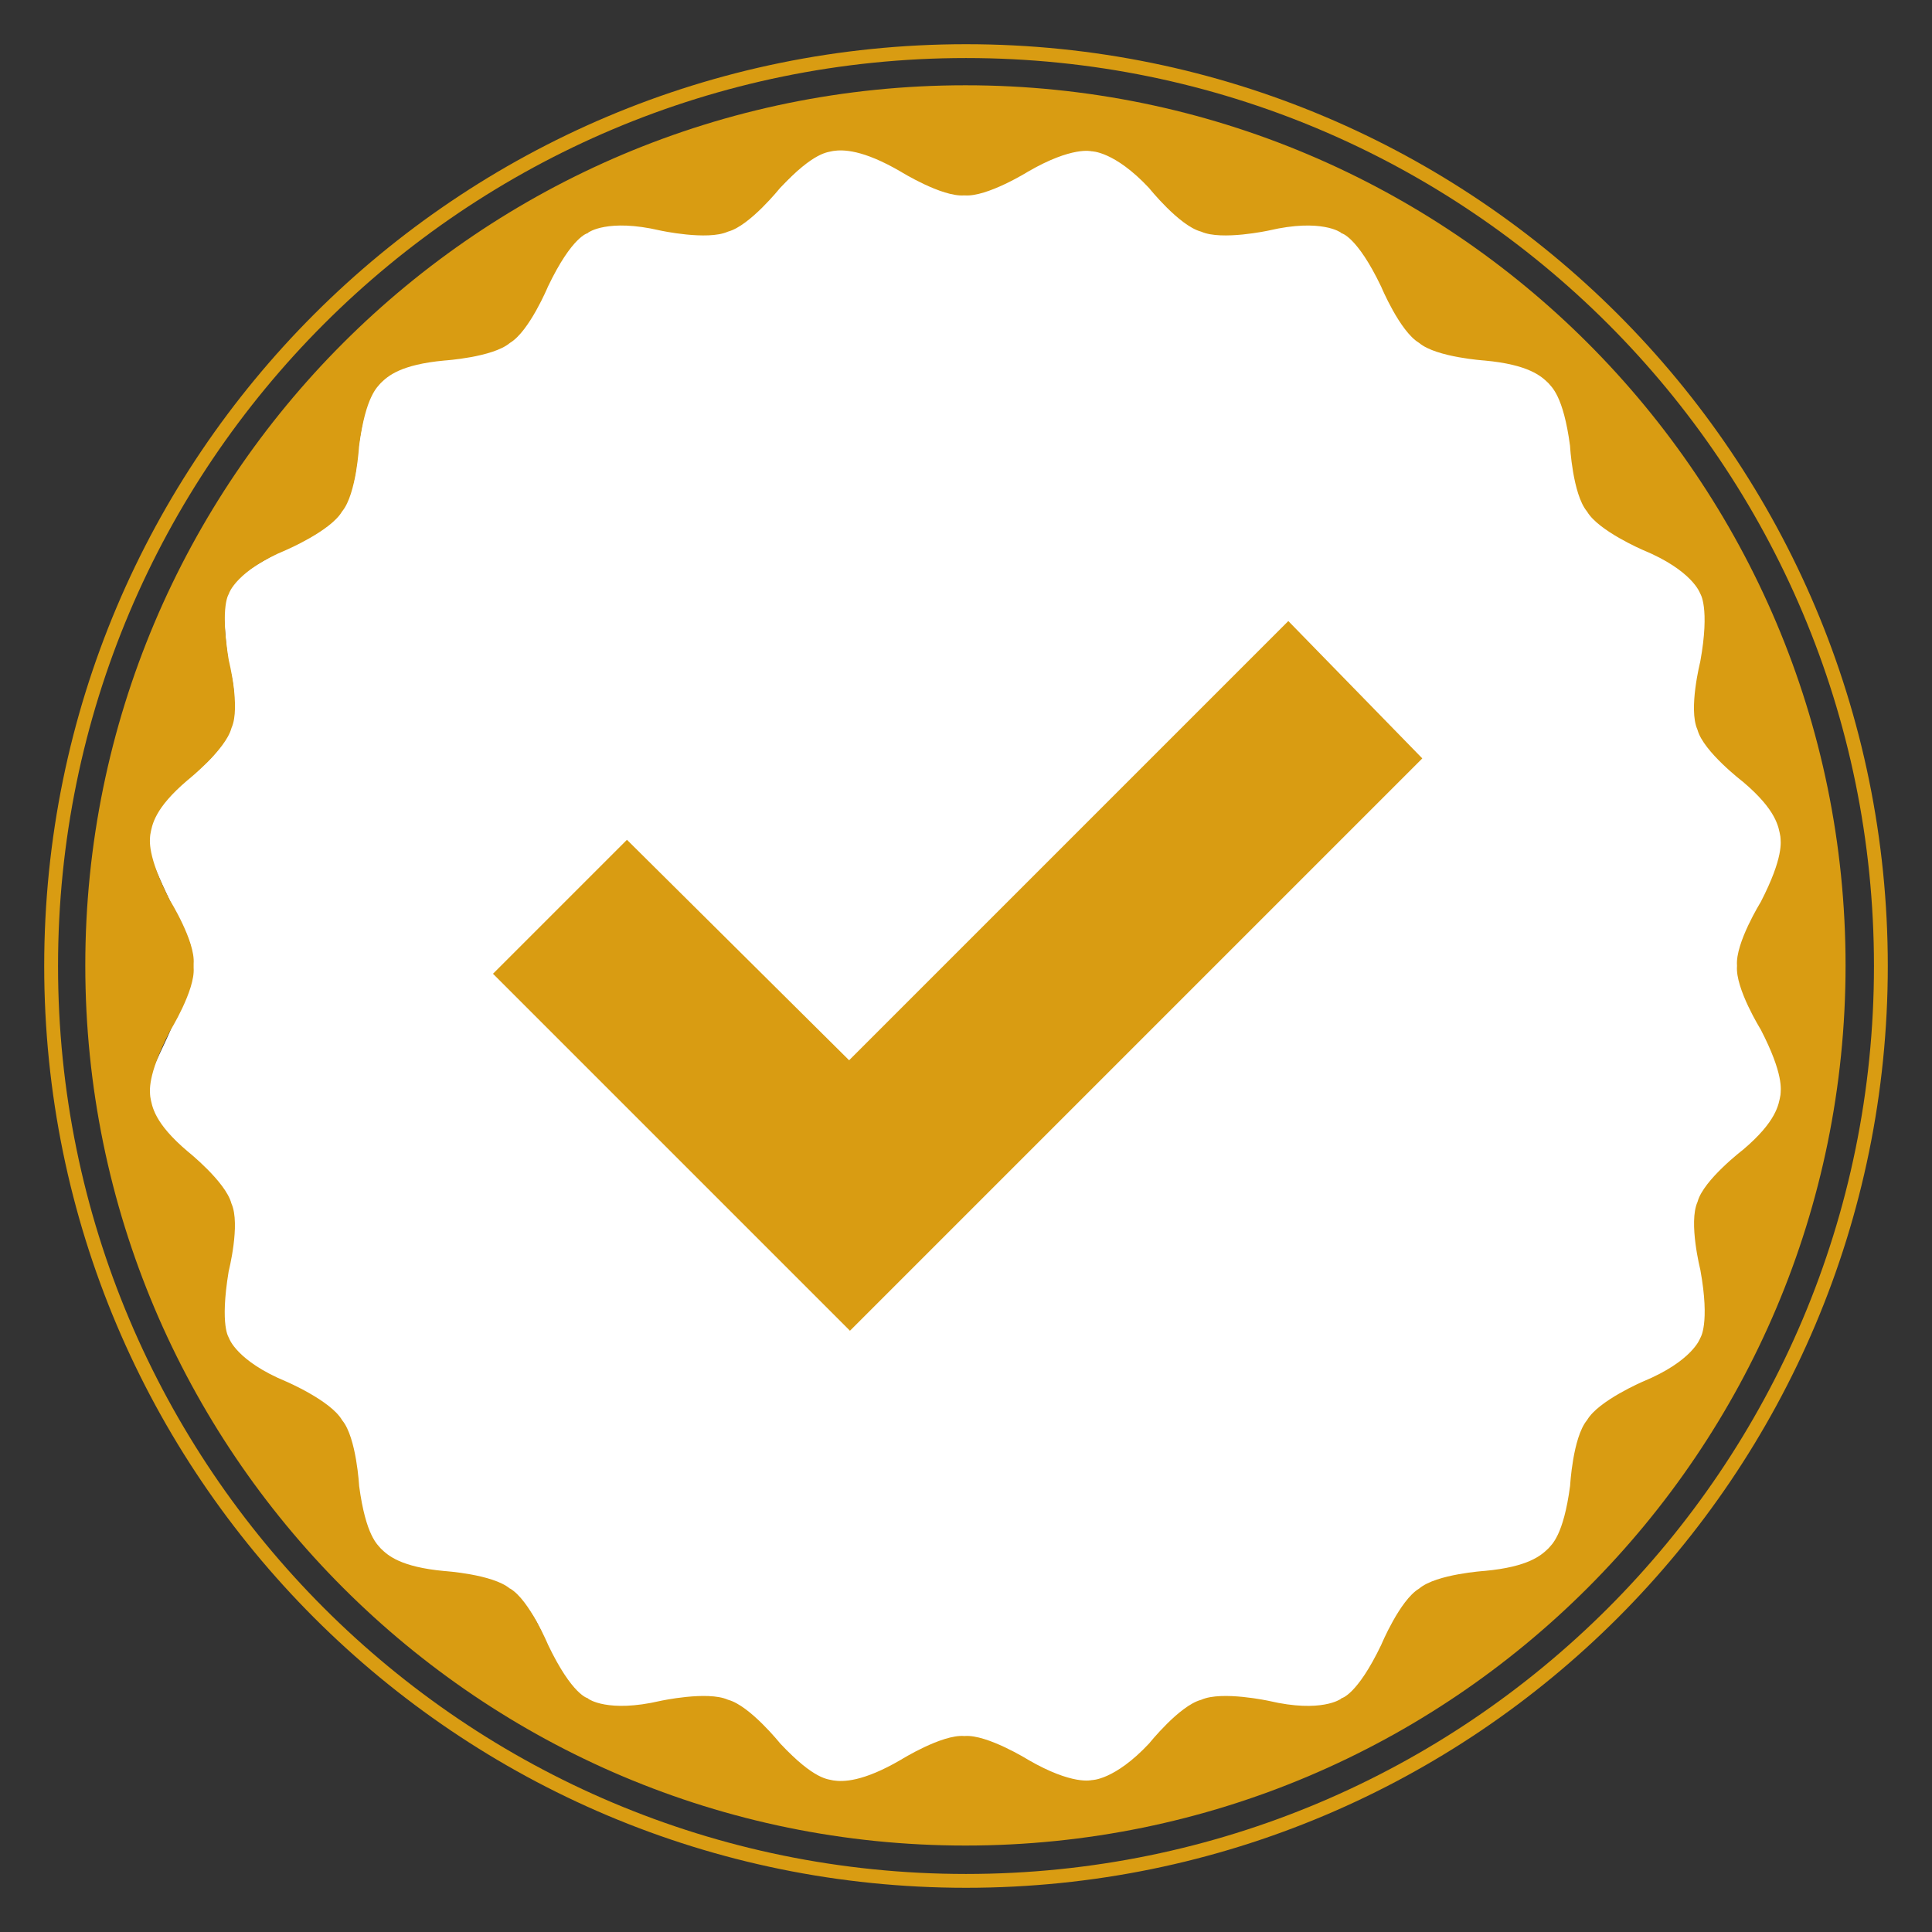
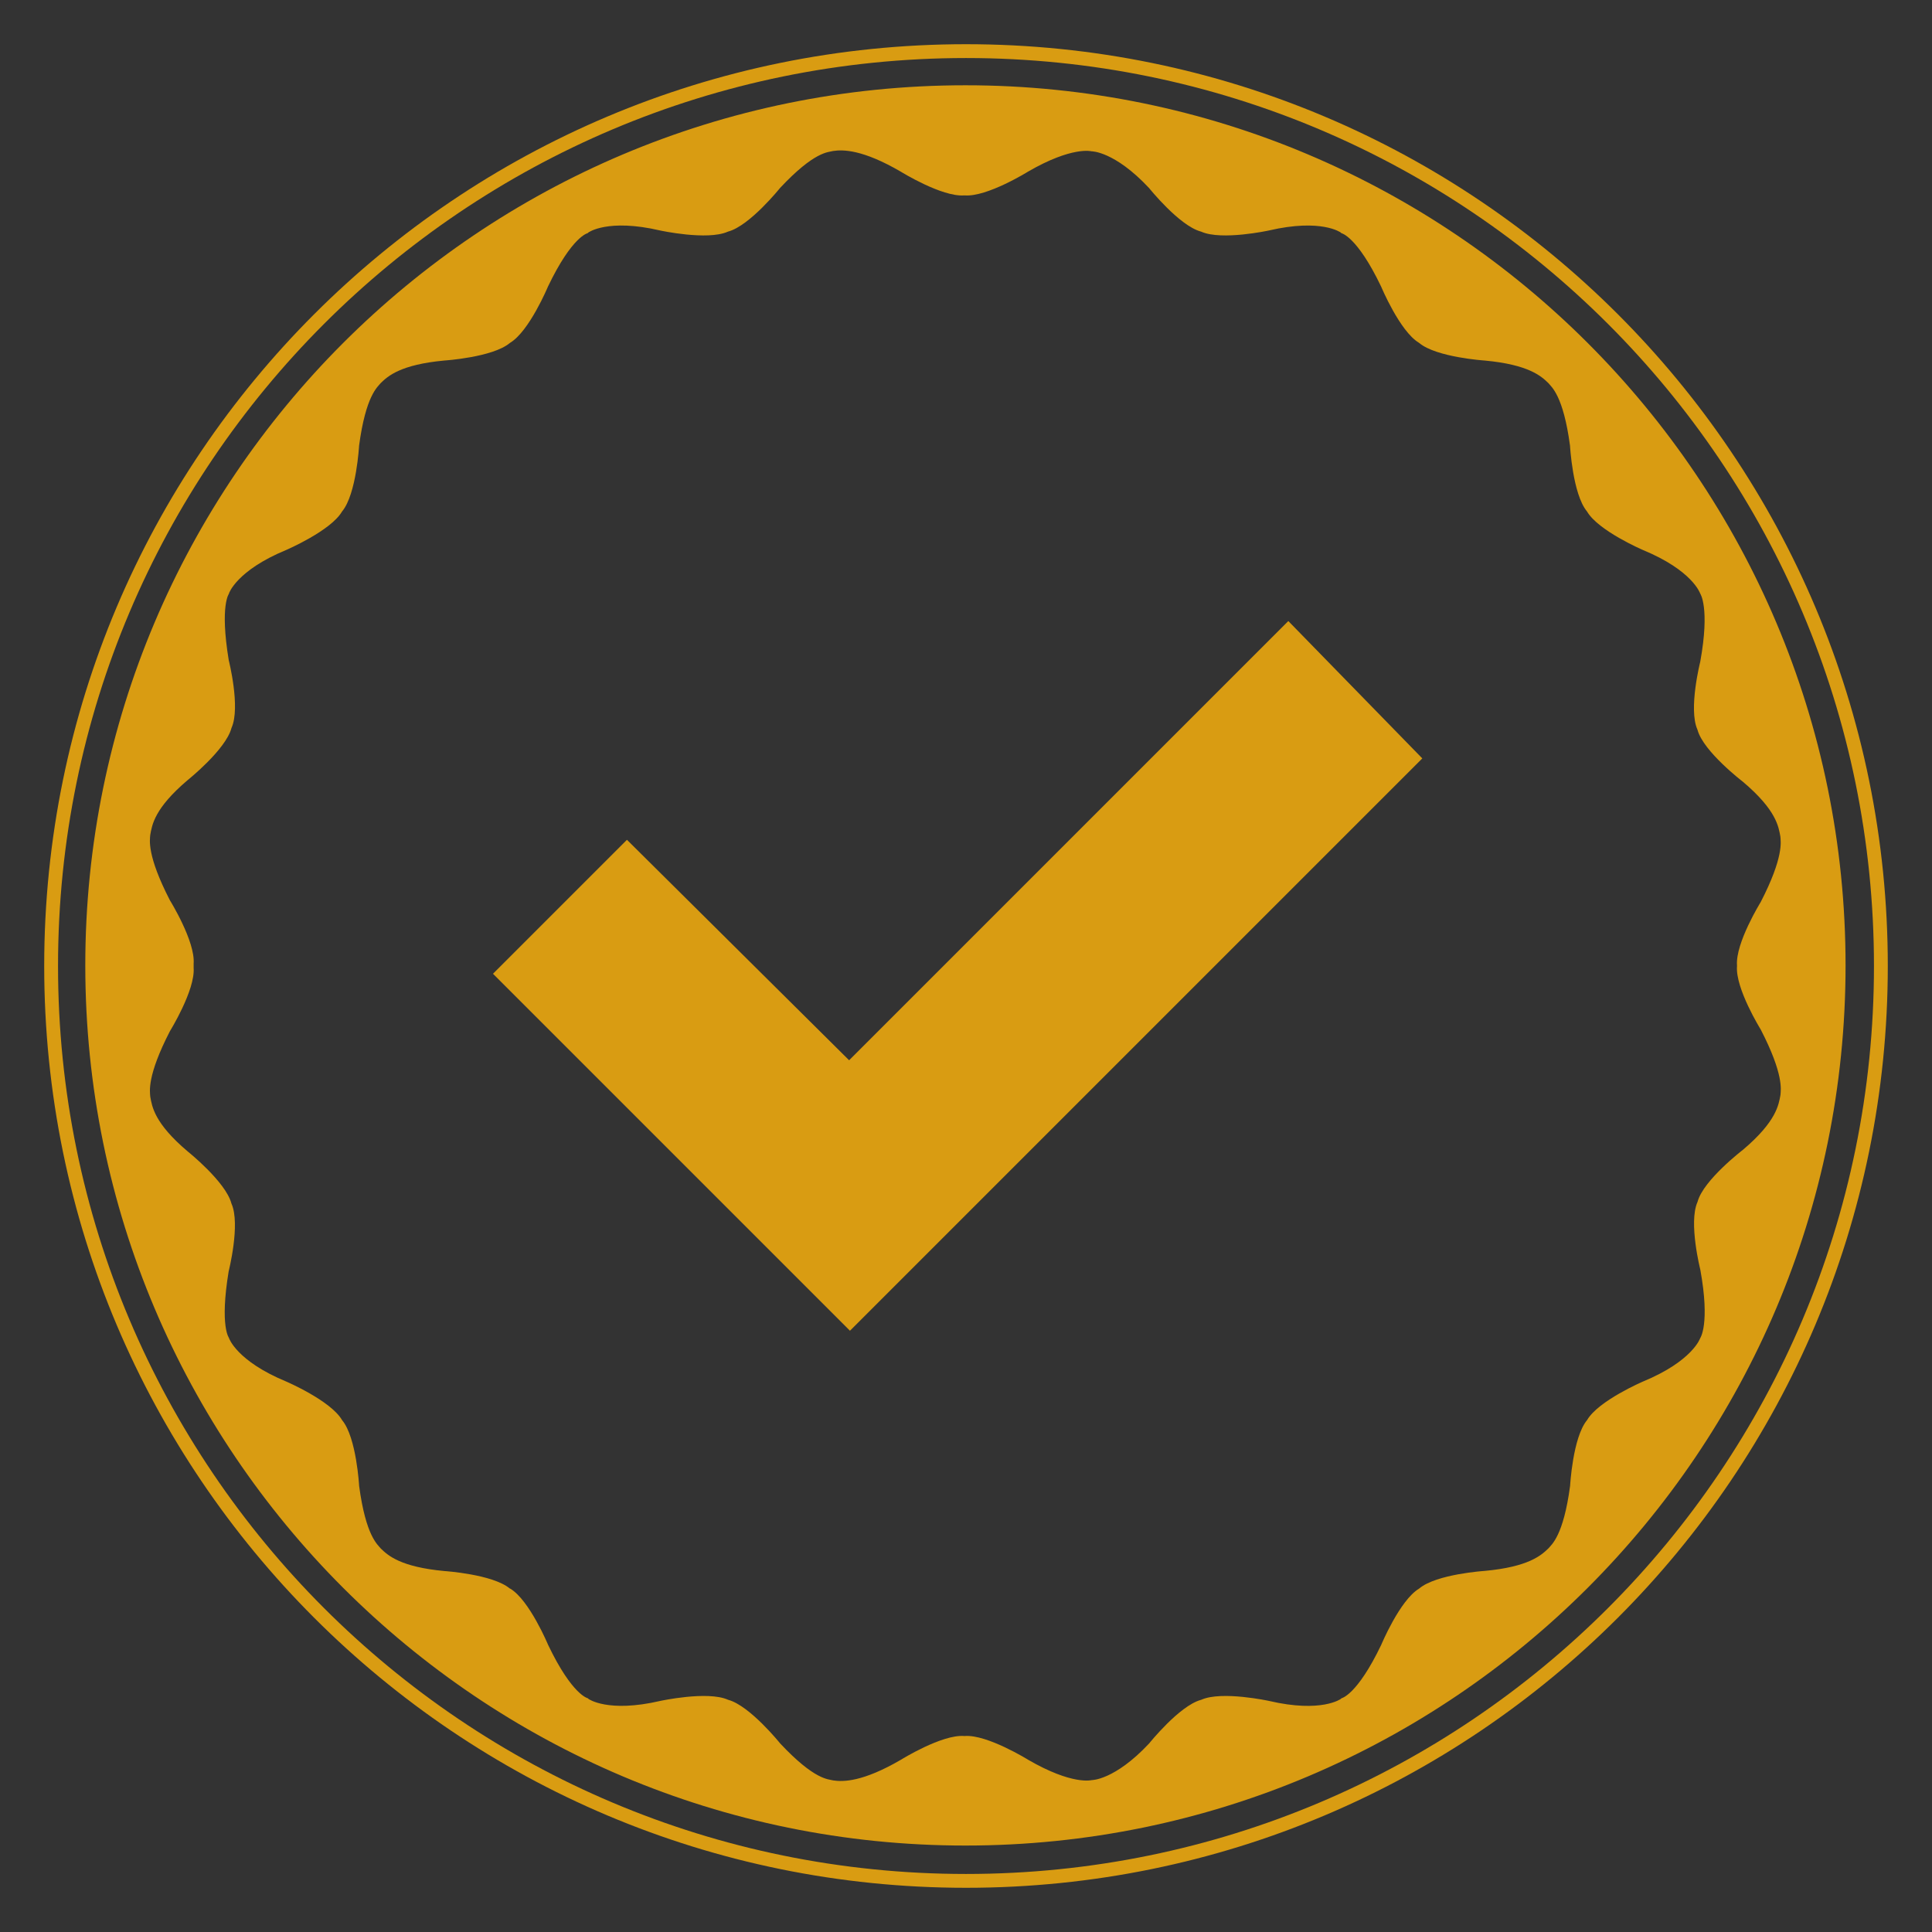
<svg xmlns="http://www.w3.org/2000/svg" id="Layer_1" data-name="Layer 1" viewBox="0 0 1080 1080">
  <rect x="0" y="0" width="1080" height="1080" fill="#333333" stroke="none" />
  <defs>
    <style>.cls-1{fill:#fff;}.cls-2{fill:#d99c12;}</style>
  </defs>
-   <path class="cls-1" d="M954.41,350c2.42-16.87-6.5-27.31-19.64-35.29-4.74-2.88-9.9-5.06-14.82-7.66-6.63-3.49-13.34-6.86-19.79-10.66a36.27,36.27,0,0,1-18.08-26c-2-11.67-3.42-23.45-5.74-35.06-4.11-20.61-13.55-29.58-34.2-33-7.63-1.27-15.34-2.13-23-3-17.86-1.95-31.73-9.71-39.58-26.57-1.94-4.17-4-8.29-6.21-12.31-4-7.19-7.79-14.51-12.29-21.37-6.34-9.68-15.88-14.27-27.26-13.78a145,145,0,0,0-27.28,3.37c-24.07,5.77-43.92.36-59.48-19.56-4.29-5.49-9.61-10.24-14.84-14.91-13.12-11.7-27.74-14-43.62-6-8.85,4.48-17.62,9.12-26.39,13.73-15,7.92-30.08,8.2-45.14.07-4.69-2.53-9.33-5.15-14.1-7.51-6.06-3-12.12-6-18.37-8.61-13.47-5.56-25.74-3.06-36.26,6.78-7.25,6.78-14.2,13.91-20.85,21.27-12.37,13.7-27.21,19.66-45.61,15.86-5.45-1.13-11-1.73-16.45-2.82-30-6-41.79-.52-56.19,26.43-3.64,6.82-6.91,13.85-10.43,20.74-6.85,13.38-17.36,21.78-32.51,24-11.73,1.71-23.5,3.22-35.1,5.55-14.69,2.95-24,12.11-27.23,26.82a214.64,214.64,0,0,0-4.42,27.2c-1.7,19.91-10,35.12-28.72,43.66-4.85,2.2-9.72,4.38-14.36,7-6.75,3.76-13.62,7.43-19.83,12-7.88,5.74-12.22,13.85-11.43,23.84.83,10.35,1.24,20.9,3.65,30.92,5.39,22.33.31,40.5-17.85,55a156.33,156.33,0,0,0-18.87,18.06C83.41,458,80.37,469.45,85.4,482c3.51,8.73,7.5,17.29,11.62,25.75,5.2,10.66,12.38,21.19,10.24,33.42-1.83,10.48-6.33,20.57-10.25,30.59-3.42,8.76-7.94,17.08-11.5,25.79-5.22,12.81-1.93,24.28,6.78,34.37,3.79,4.38,8.19,8.23,12.37,12.27,4.87,4.71,9.93,9.24,14.69,14.07,9.93,10.07,13.27,22.18,10.85,36-1.58,9.05-3,18.13-4.42,27.22-3.62,23.8,2.34,35.47,23.81,46.65,3.21,1.68,6.61,3,9.81,4.72,6.84,3.61,13.78,7.09,20.37,11.12,8.84,5.42,14.81,13.26,16.77,23.59,1.71,9,3.09,18.1,4.24,27.21,3.42,27.05,12.11,37.78,35.07,42.49a95.1,95.1,0,0,0,15.11,2c25.06,1,43.47,11.46,52.89,35.77,2.69,7,6.72,13.39,10.29,20,9.08,16.79,23.61,21.9,41.67,19.12,8.84-1.36,17.65-3,26.49-4.37,16.05-2.54,30.38.58,41.88,12.86,3.31,3.54,6.5,7.2,9.95,10.59,5.51,5.44,11,10.94,16.85,16,9,7.75,19.58,9.88,30.55,5.5a232.46,232.46,0,0,0,30-14.39c18.44-10.67,36.38-11.49,54.94-.42a258.55,258.55,0,0,0,26.55,13.38c12.07,5.43,23.94,4.15,34.14-4.19a228.84,228.84,0,0,0,23.59-22.49c12-13.05,26-19.93,43.94-17.12,6.45,1,12.93,2,19.32,3.3,29.15,6,41.19.57,55.3-25.4,4.61-8.5,8.8-17.23,13.46-25.7,6-10.87,15.34-17.33,27.5-19.42,10-1.72,20.1-3,30.15-4.41,21.45-3.09,31.44-12.16,35.86-33.09a139.25,139.25,0,0,0,2.93-20.08c1.39-22.2,10.68-38.89,31.92-47.75,4.46-1.87,8.78-4.08,13.17-6.11,25.82-12,31.62-22,29.06-50-.16-1.69-.52-3.35-.8-5-1.2-7.15-2.2-14.35-3.66-21.45-3.75-18.33,4-31.87,17.31-43.46,7.64-6.68,15.37-13.4,22.12-20.93,8.54-9.52,11.19-20.95,6.07-33.11-4.69-11.12-9.57-22.23-15.27-32.85-8.66-16.09-8.91-31.79-.06-47.72,1.88-3.39,3.84-6.75,5.42-10.27,3.56-7.93,7.16-15.86,10.29-24,4.31-11.18,1.94-21.6-5.35-30.67-4.37-5.43-9.67-10.13-14.68-15-5.72-5.58-11.81-10.79-17.31-16.57-7.86-8.23-10.5-18.32-8.94-29.5C950.41,376.81,952.44,363.43,954.41,350Z" />
  <path class="cls-2" d="M540,24.71C255.41,24.71,24.71,255.41,24.71,540S255.41,1055.29,540,1055.29,1055.29,824.59,1055.29,540,824.59,24.71,540,24.71Zm0,1022.85C259.68,1047.56,32.44,820.32,32.44,540S259.68,32.44,540,32.44,1047.56,259.68,1047.56,540,820.32,1047.56,540,1047.56Z" />
  <path class="cls-2" d="M539.68,47.67c-271.73,0-492,220.28-492,492s220.28,492,492,492,492-220.28,492-492S811.42,47.67,539.68,47.67ZM995.29,612.11c-1,5.41-2.18,14.73-21,30.66,0,0-22,16.84-25.3,28.91l-.1.29c-5.08,11.44,1.6,37.8,1.6,37.8,5.54,30.49-.06,38.25-.06,38.25s-4.16,12.76-32,24.27c0,0-24.78,10.64-31.15,21.41l-.18.25c-7.93,9.69-9.4,36.62-9.4,36.62-3.75,28.12-10.37,32.85-12.14,35-4,3.85-11,10.3-35.59,12.57,0,0-26.91,1.75-36.52,9.77l-.25.18c-10.7,6.48-21.08,31.37-21.08,31.37-13.56,28.32-22.32,29.92-22.32,29.92l-.24.3s-10.79,8-40.15,1.15c0,0-26.35-5.75-37.79-.69l-.29.1c-12.08,3.28-28.93,24.33-28.93,24.33-19.4,20.71-32.14,20.52-32.14,20.52s-10.74,3-35.54-11.38c0,0-22.92-14.22-35.4-13.27H539c-12.47-1-35.39,13.27-35.39,13.27-21.33,12.44-32.35,12.39-37.8,11.56-2.73-.76-10.31,0-29.71-20.7,0,0-16.86-21-28.93-24.33l-.29-.1c-11.45-5.06-37.8.69-37.8.69-29.35,6.81-40.15-1.15-40.15-1.15l-.24-.3s-8.76-1.6-22.31-29.92c0,0-10.38-24.89-21.09-31.37L285,888c-9.6-8-36.51-9.77-36.51-9.77-24.59-2.27-31.64-8.72-35.59-12.57-1.78-2.2-8.39-6.93-12.14-35,0,0-1.48-26.93-9.4-36.62l-.18-.25C184.81,782.93,160,772.29,160,772.29,132.18,760.78,128,748,128,748h.06s-5.33-6.32-.24-37.3c0,0,6.68-26.36,1.6-37.8l-.1-.29C126.06,660.56,105,643.72,105,643.72c-18.86-15.93-20-25.25-21-30.66-.2-2.83-2-11.44,11-36.65,0,0,14.2-22.93,13.24-35.41v-2.28c1-12.48-13.24-35.41-13.24-35.41-13-25.21-11.24-33.82-11-36.65,1-5.41,2.18-14.73,21-30.66,0,0,21.08-16.84,24.36-28.91l.1-.29c5.08-11.44-1.6-37.79-1.6-37.79-5.09-31,.24-37.31.24-37.31H128s4.16-12.76,32-24.27c0,0,24.78-10.64,31.15-21.41l.18-.25c7.92-9.69,9.4-36.62,9.4-36.62,3.75-28.12,10.36-32.85,12.14-35.05,3.95-3.85,11-10.3,35.59-12.57,0,0,26.91-1.75,36.51-9.77l.25-.18c10.71-6.48,21.09-31.37,21.09-31.37,13.55-28.32,22.31-29.92,22.31-29.92l.24-.3s10.8-8,40.15-1.15c0,0,26.35,5.75,37.8.69l.29-.1c12.07-3.28,28.93-24.33,28.93-24.33,19.4-20.71,27-19.94,29.71-20.7,5.45-.83,16.47-.88,37.8,11.56,0,0,22.92,14.22,35.39,13.27h.31c12.48,1,35.4-13.27,35.4-13.27,24.8-14.38,35.54-11.38,35.54-11.38s12.74-.19,32.14,20.52c0,0,16.85,21.05,28.93,24.33l.29.1c11.44,5.06,37.79-.69,37.79-.69C738.72,122,749.51,130,749.51,130l.24.3s8.76,1.6,22.32,29.92c0,0,10.38,24.89,21.08,31.37l.25.18c9.61,8,36.52,9.77,36.52,9.77,24.59,2.27,31.63,8.72,35.59,12.57,1.77,2.2,8.39,6.93,12.14,35.05,0,0,1.47,26.93,9.4,36.62l.18.25c6.37,10.77,31.15,21.41,31.15,21.41,27.84,11.51,32,24.27,32,24.27s5.6,7.76.06,38.25c0,0-6.68,26.36-1.6,37.8l.1.29c3.28,12.07,25.3,28.91,25.3,28.91,18.87,15.93,20,25.25,21,30.66.2,2.83,2,11.44-11,36.65,0,0-14.2,22.93-13.24,35.41v.38c-1,12.48,13.24,35.41,13.24,35.41C997.26,600.67,995.49,609.28,995.29,612.11Z" />
  <polygon class="cls-2" points="475.13 743.89 795.07 423.95 720.18 347.17 474.66 592.69 350.47 469.45 275.58 544.34 475.13 743.89" />
</svg>